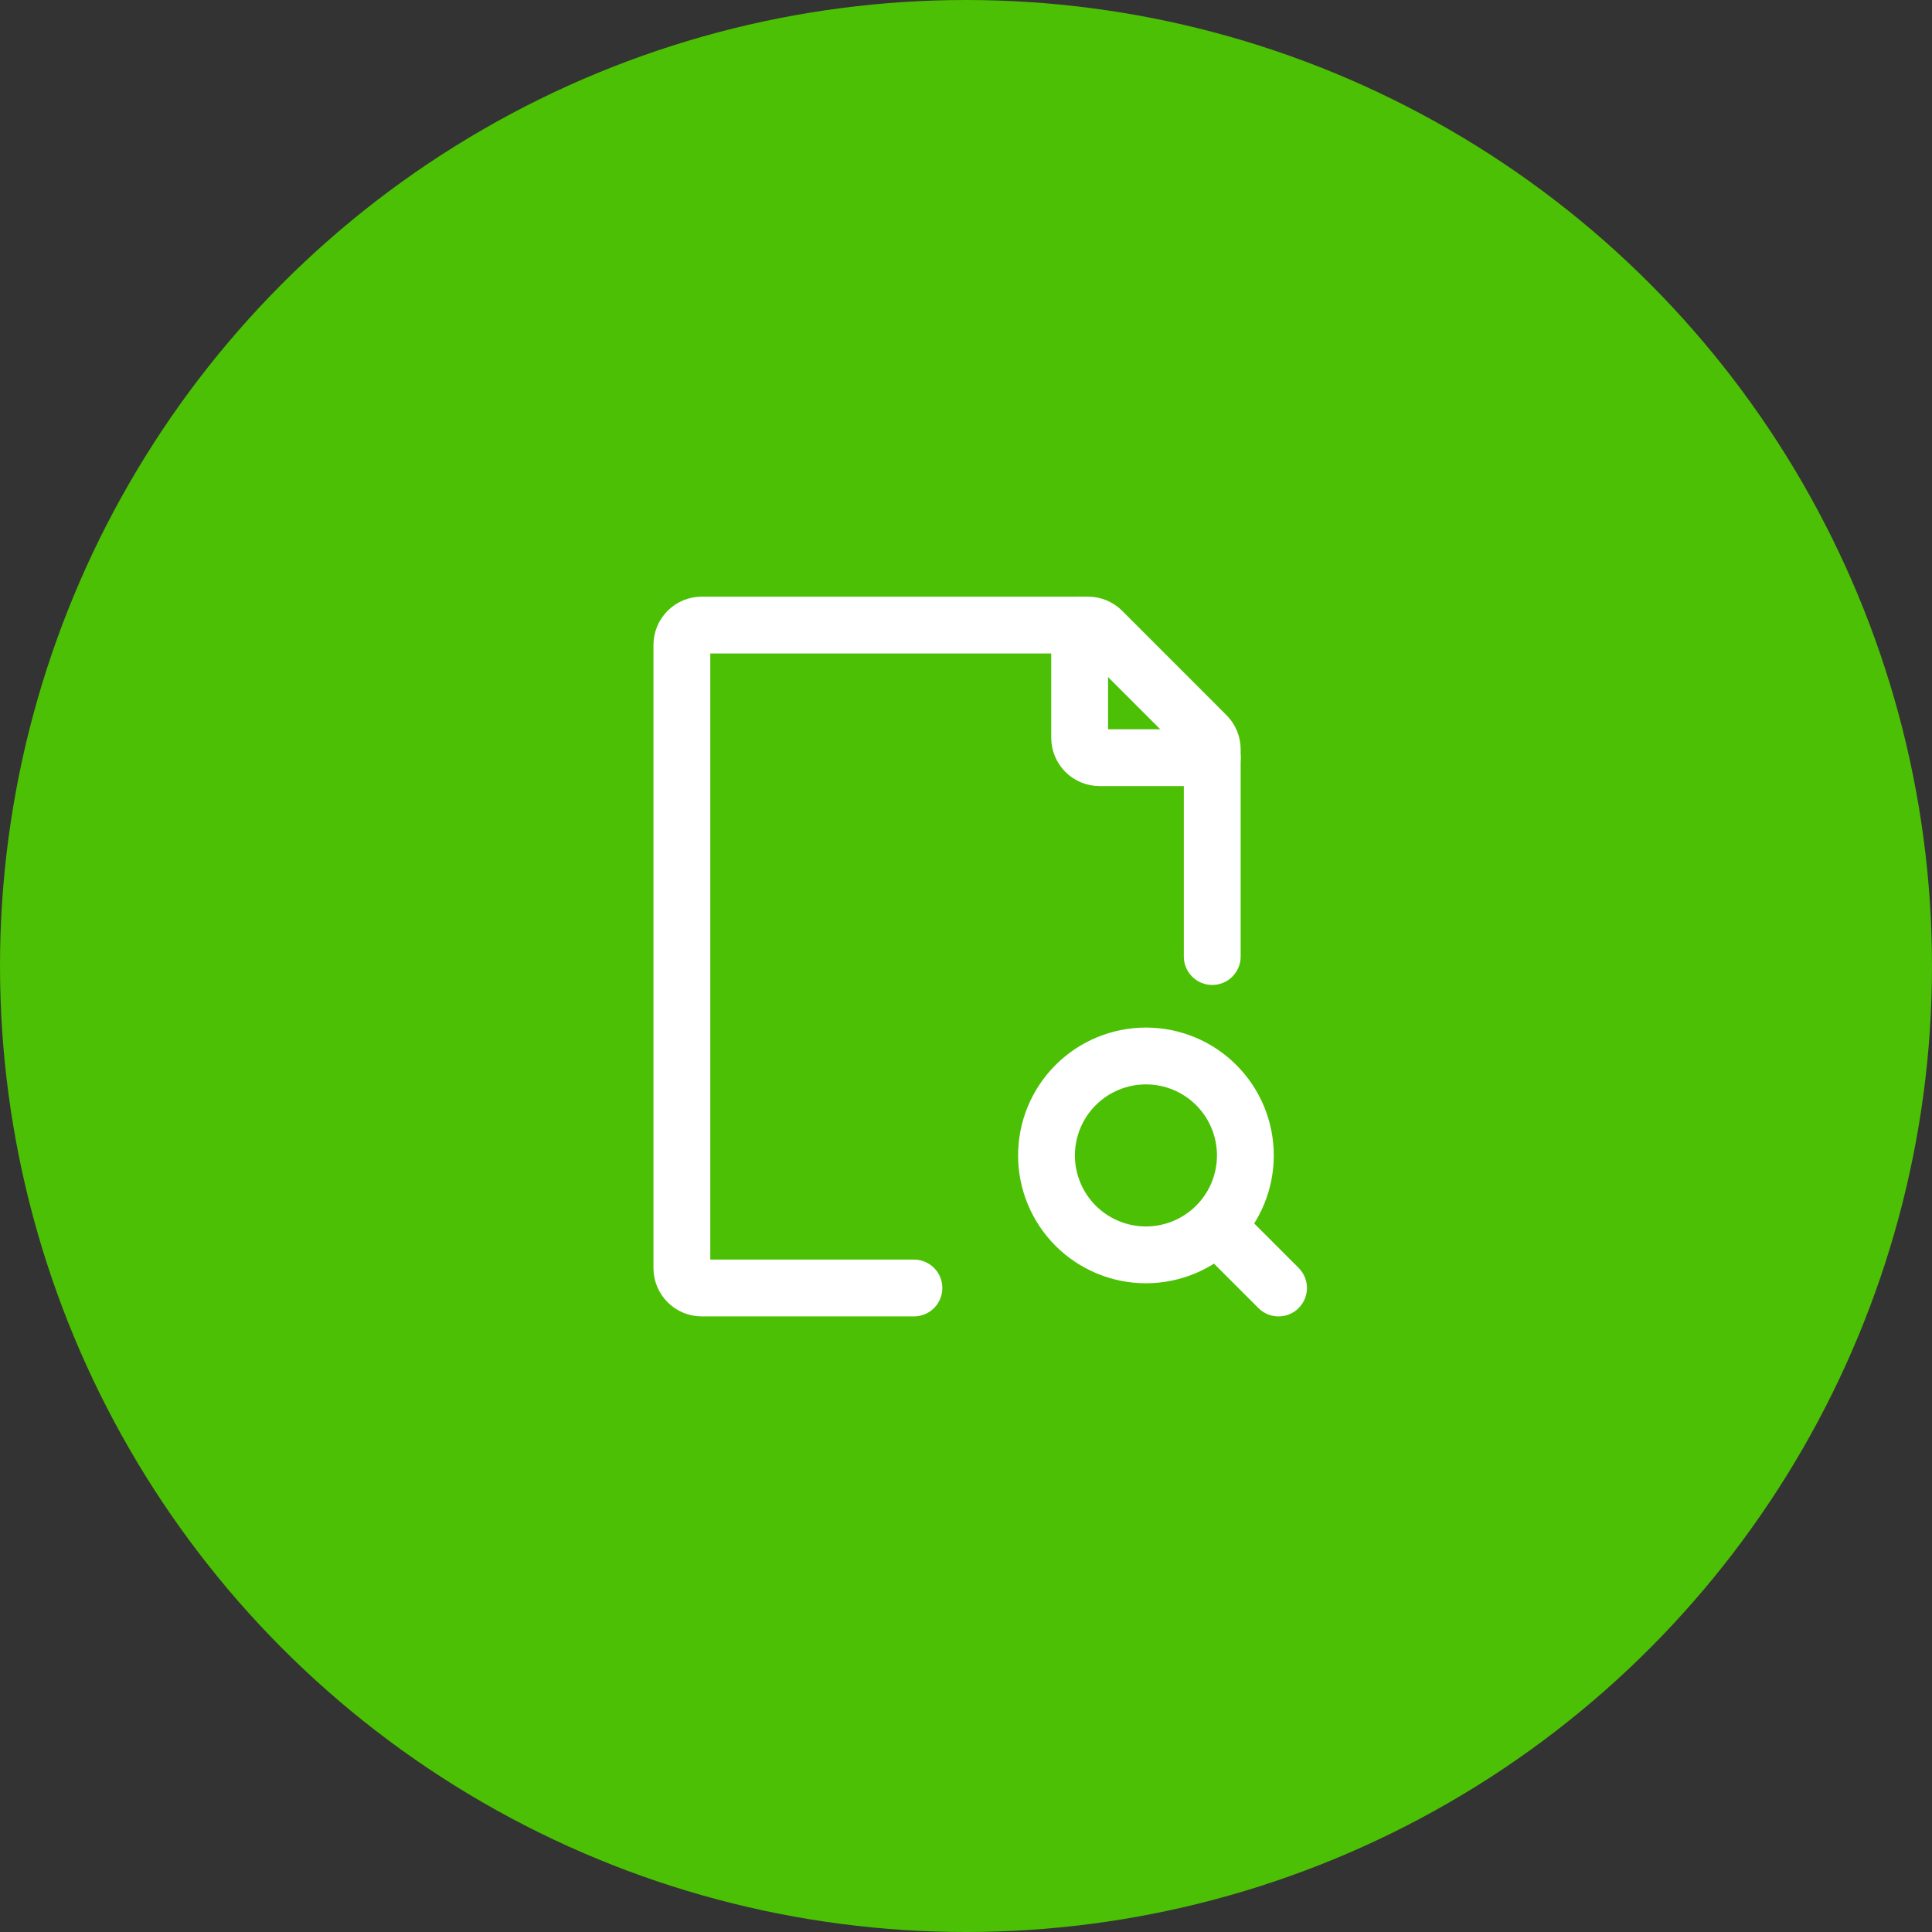
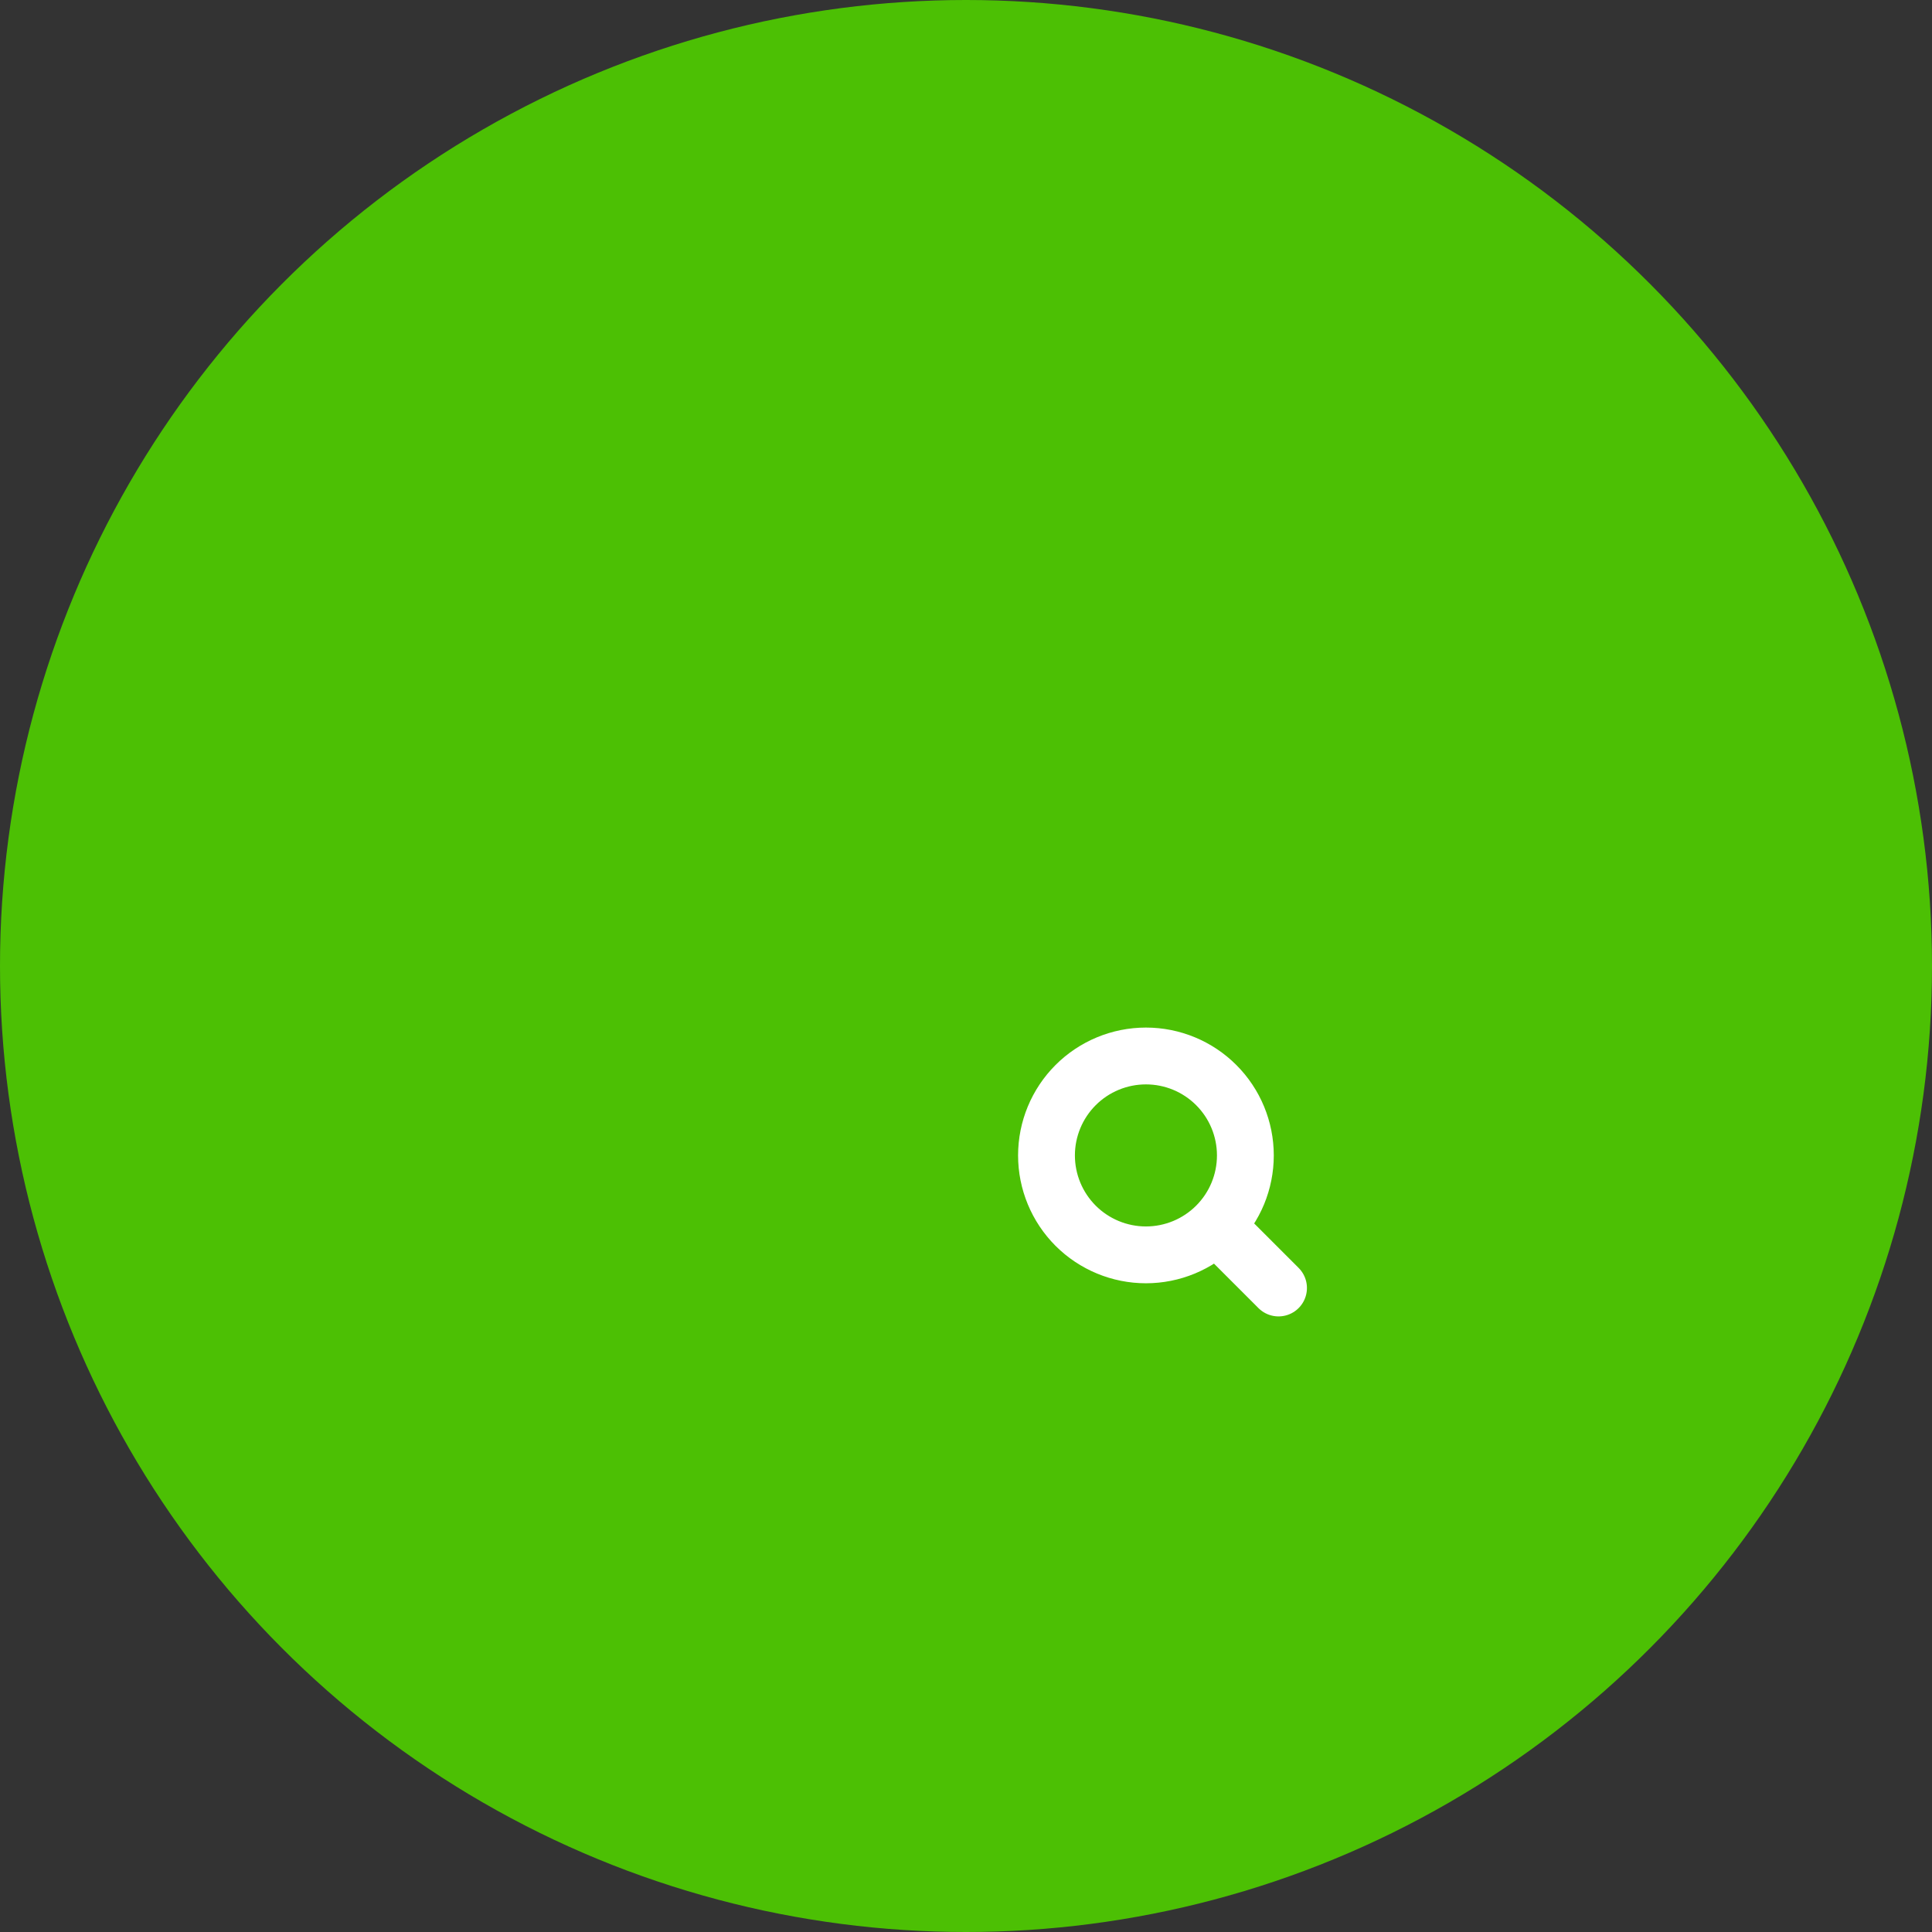
<svg xmlns="http://www.w3.org/2000/svg" width="68" height="68" viewBox="0 0 68 68" fill="none">
  <rect x="0" y="0" width="68" height="68" fill="#333333" stroke="none" />
  <circle cx="34" cy="34" r="34" fill="#4CC004" />
  <path d="M43.25 43.583L45 45.333M36.833 40.667C36.833 41.595 37.202 42.485 37.858 43.142C38.515 43.798 39.405 44.167 40.333 44.167C41.262 44.167 42.152 43.798 42.808 43.142C43.465 42.485 43.833 41.595 43.833 40.667C43.833 39.739 43.465 38.848 42.808 38.192C42.152 37.535 41.262 37.167 40.333 37.167C39.405 37.167 38.515 37.535 37.858 38.192C37.202 38.848 36.833 39.739 36.833 40.667Z" stroke="white" stroke-width="2" stroke-linecap="round" stroke-linejoin="round" />
-   <path d="M42.667 33.667V26.374C42.667 26.282 42.649 26.191 42.613 26.105C42.578 26.02 42.526 25.943 42.461 25.878L38.789 22.205C38.657 22.074 38.48 22 38.294 22H24.7C24.514 22 24.336 22.074 24.205 22.205C24.074 22.336 24 22.514 24 22.7V44.633C24 44.819 24.074 44.997 24.205 45.128C24.336 45.26 24.514 45.333 24.7 45.333H32.167" stroke="white" stroke-width="2" stroke-linecap="round" stroke-linejoin="round" />
-   <path d="M38 22V25.967C38 26.152 38.074 26.33 38.205 26.462C38.336 26.593 38.514 26.667 38.7 26.667H42.667" stroke="white" stroke-width="2" stroke-linecap="round" stroke-linejoin="round" />
</svg>